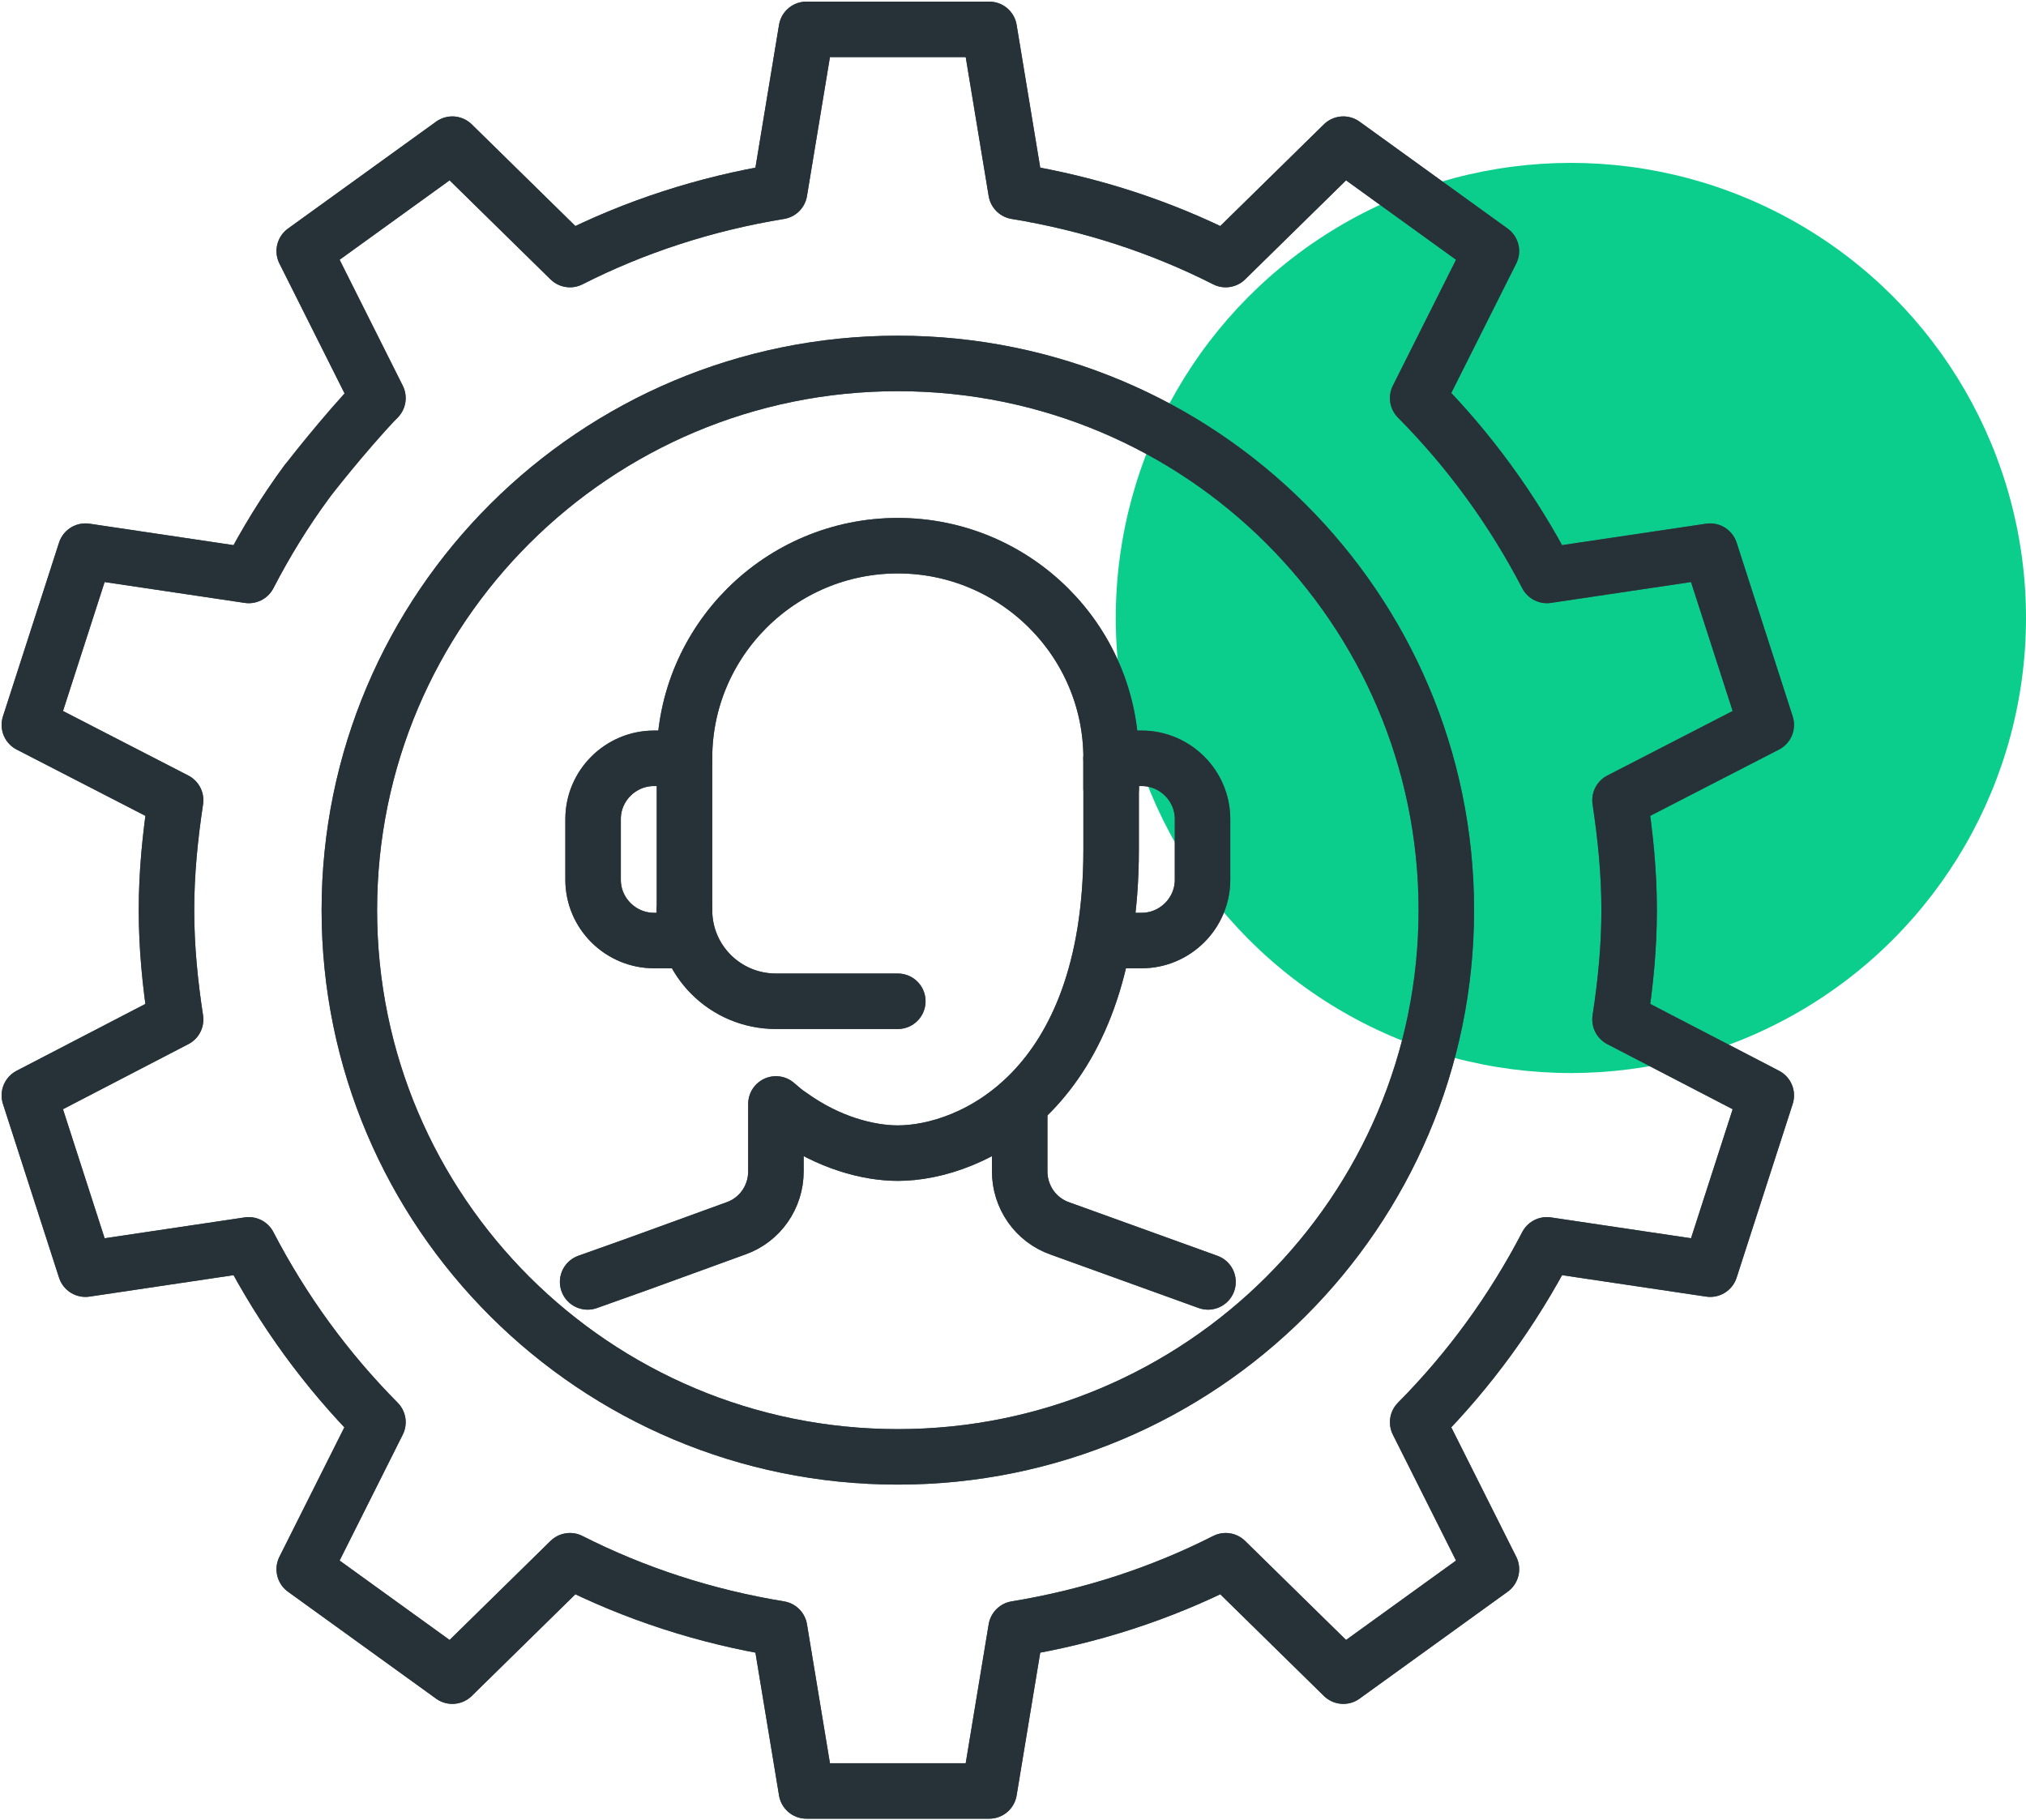
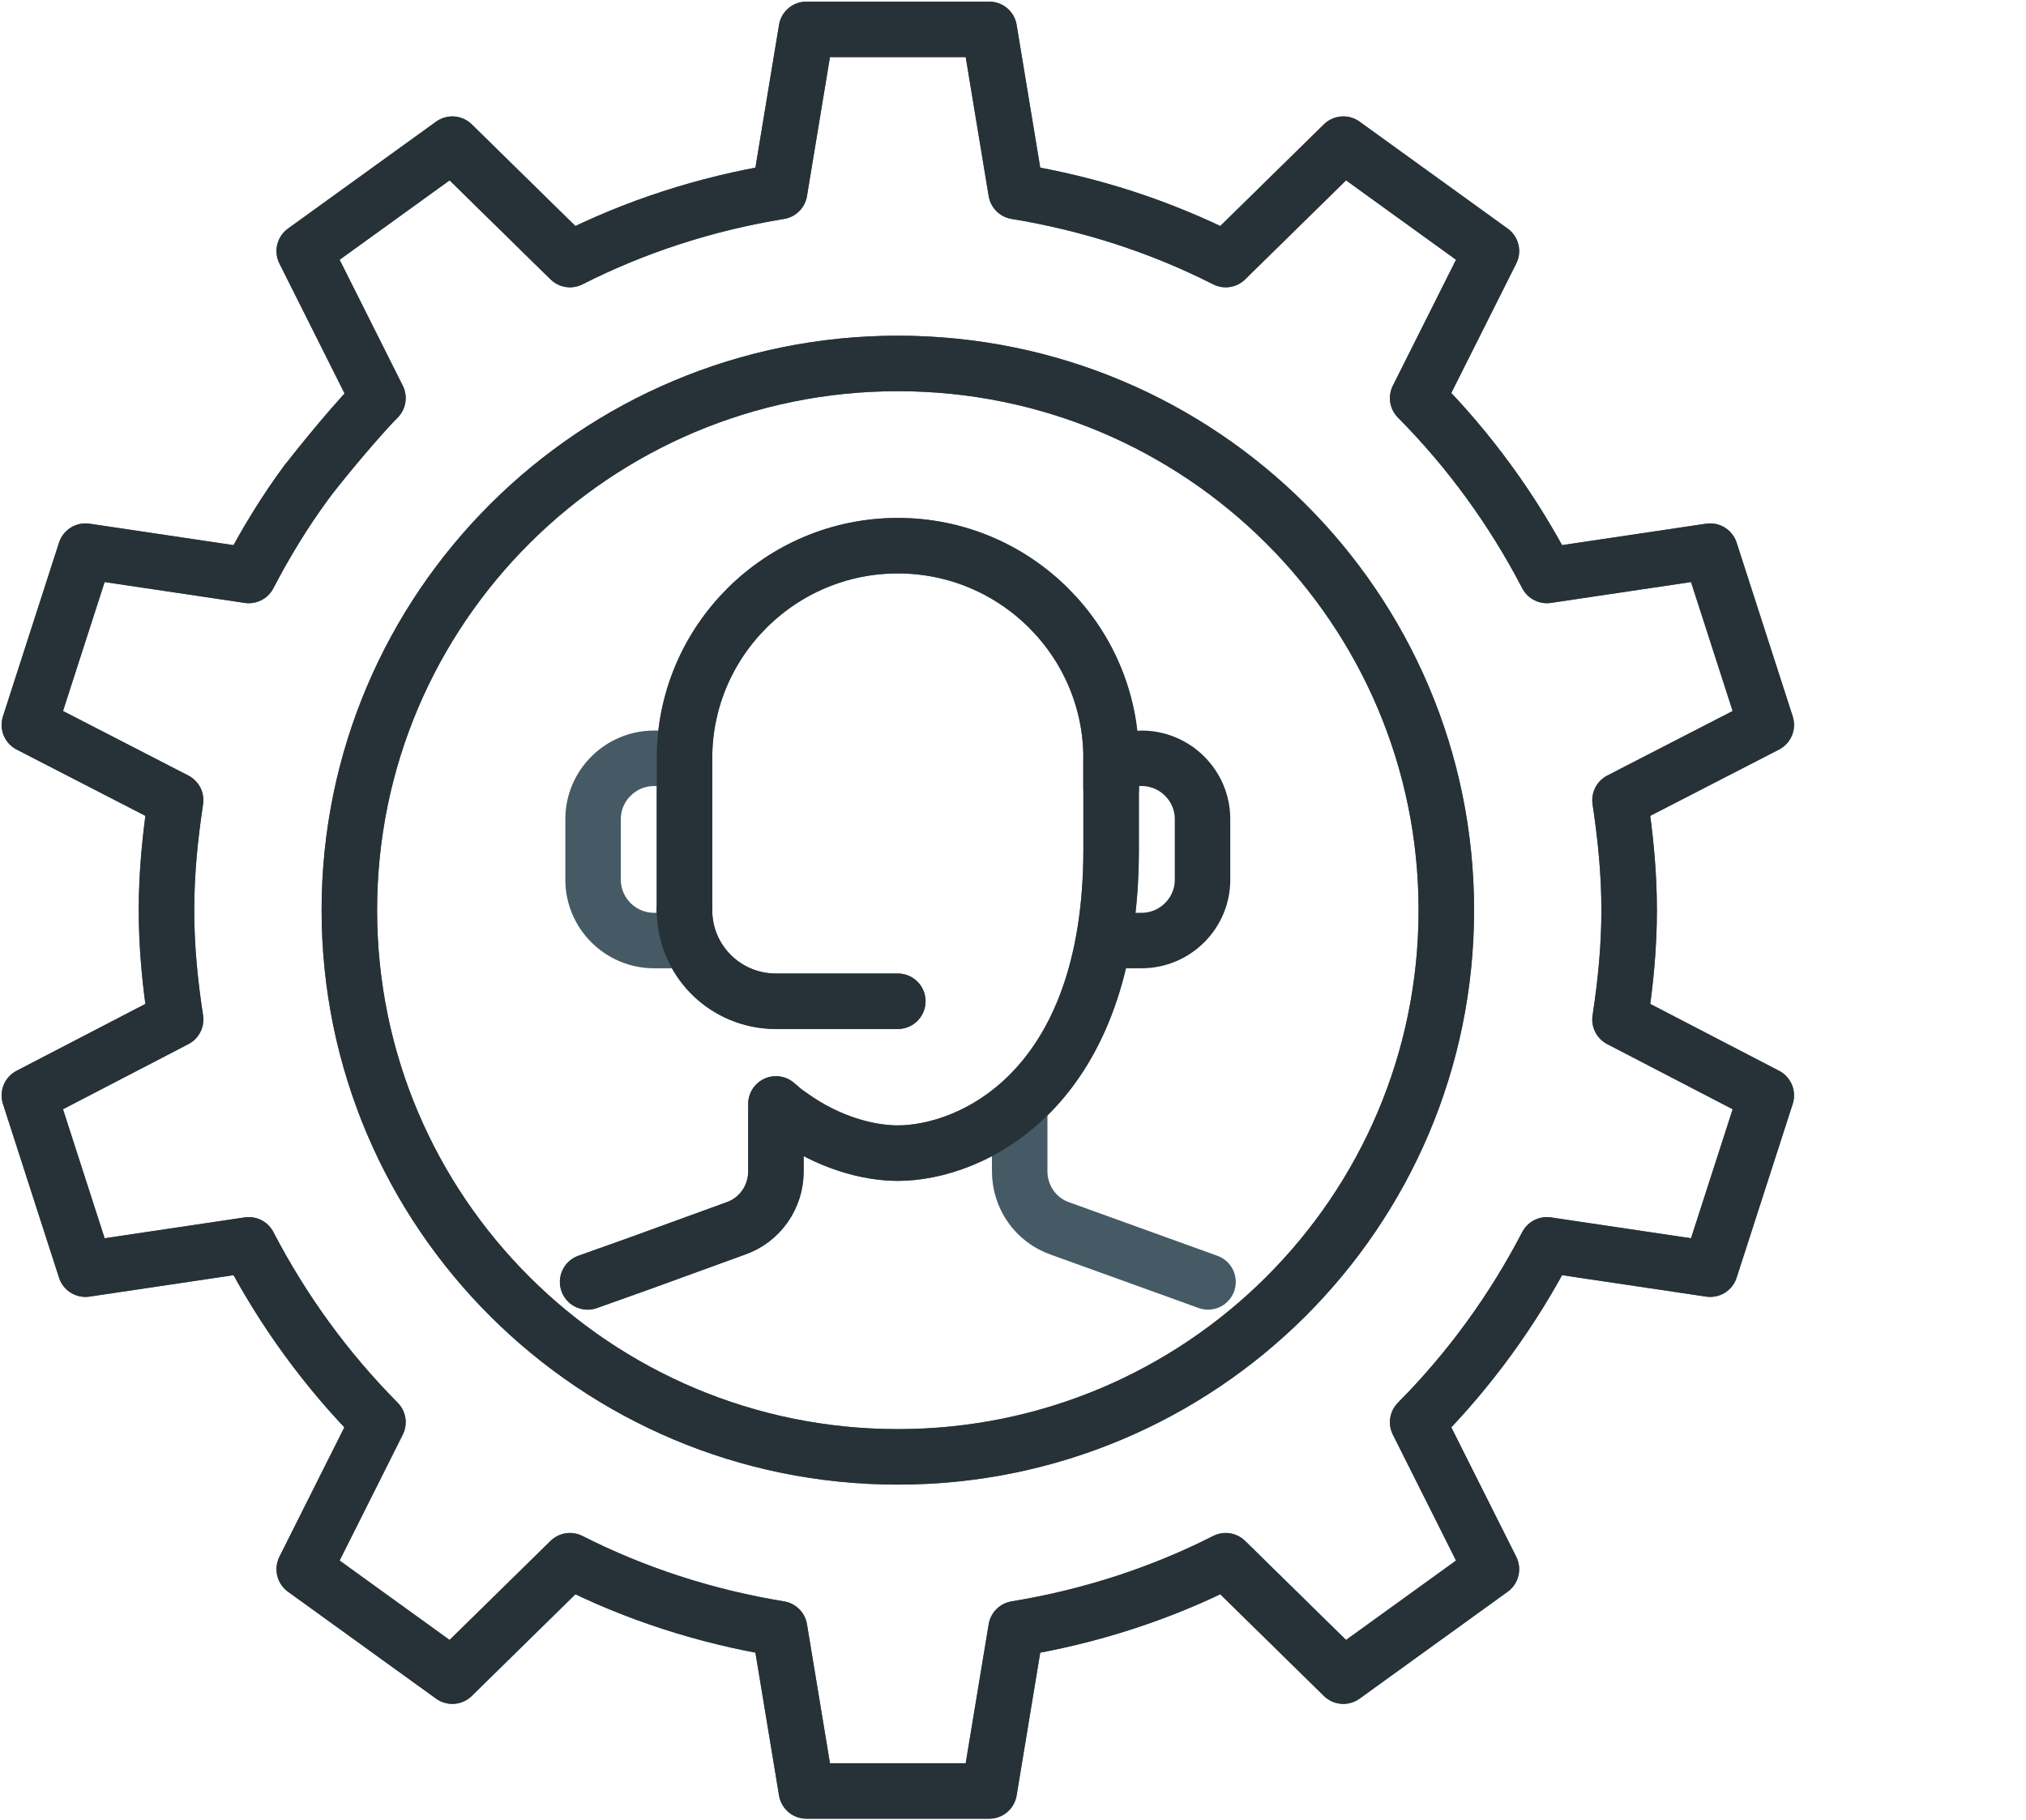
<svg xmlns="http://www.w3.org/2000/svg" width="69" height="62" viewBox="0 0 69 62" fill="none">
-   <circle cx="53.5" cy="21.048" r="15.5" fill="#0BCE8C" />
  <path d="M41.142 43.662L36.098 41.841C35.268 41.552 34.728 40.766 34.728 39.897V37.828" stroke="#455A64" stroke-width="1.89" stroke-linecap="round" stroke-linejoin="round" />
  <path d="M26.426 37.828V39.897C26.426 40.766 25.887 41.552 25.056 41.841L21.756 43.041L20.013 43.662" stroke="#455A64" stroke-width="1.89" stroke-linecap="round" stroke-linejoin="round" />
  <path d="M26.426 37.6C26.592 37.745 26.758 37.89 26.924 37.993C28.211 38.924 29.581 39.276 30.577 39.276C33.047 39.276 37.842 37.166 37.842 28.931V25.828" stroke="#455A64" stroke-width="1.89" stroke-linecap="round" stroke-linejoin="round" />
  <path d="M23.313 32.035H22.275C21.133 32.035 20.199 31.104 20.199 29.966V27.897C20.199 26.759 21.133 25.828 22.275 25.828H23.313" stroke="#455A64" stroke-width="1.89" stroke-linecap="round" stroke-linejoin="round" />
-   <path d="M37.842 32.035H38.88C40.021 32.035 40.955 31.104 40.955 29.966V27.897C40.955 26.759 40.021 25.828 38.88 25.828H37.842" stroke="#455A64" stroke-width="1.89" stroke-linecap="round" stroke-linejoin="round" />
  <path d="M30.577 34.103H26.426C24.703 34.103 23.312 32.717 23.312 31" stroke="#455A64" stroke-width="1.89" stroke-linecap="round" stroke-linejoin="round" />
  <path d="M37.842 26.862V25.827C37.842 21.834 34.583 18.586 30.577 18.586C26.571 18.586 23.312 21.834 23.312 25.827V31" stroke="#455A64" stroke-width="1.89" stroke-linecap="round" stroke-linejoin="round" />
  <path d="M10.444 16.414C9.697 17.428 9.053 18.483 8.472 19.6L2.91 18.772L1 24.69L5.981 27.255C5.795 28.497 5.67 29.717 5.67 31C5.67 32.283 5.795 33.503 5.981 34.724L1 37.31L2.91 43.228L8.472 42.4C9.634 44.635 11.108 46.662 12.872 48.441L10.361 53.448L15.405 57.09L19.411 53.159C21.611 54.276 24.018 55.062 26.551 55.476L27.464 61H33.691L34.604 55.476C37.136 55.062 39.544 54.276 41.744 53.159L45.75 57.09L50.794 53.448L48.282 48.441C50.046 46.662 51.52 44.635 52.682 42.4L58.245 43.228L60.155 37.31L55.173 34.724C55.36 33.503 55.484 32.283 55.484 31C55.484 29.717 55.36 28.497 55.173 27.255L60.155 24.69L58.245 18.772L52.682 19.6C51.52 17.366 50.046 15.338 48.282 13.559L50.794 8.552L45.75 4.91L41.744 8.841C39.544 7.724 37.136 6.938 34.604 6.524L33.691 1H27.464L26.551 6.524C24.018 6.938 21.611 7.724 19.411 8.841L15.405 4.91L10.361 8.552L12.872 13.559" stroke="#455A64" stroke-width="1.89" stroke-linecap="round" stroke-linejoin="round" />
  <path d="M30.578 12.379C20.262 12.379 11.898 20.717 11.898 31C11.898 41.283 20.262 49.621 30.578 49.621C40.894 49.621 49.258 41.283 49.258 31C49.258 20.717 40.894 12.379 30.578 12.379Z" stroke="#455A64" stroke-width="1.89" stroke-linecap="round" stroke-linejoin="round" />
-   <path d="M41.142 43.662L36.098 41.841C35.268 41.552 34.728 40.766 34.728 39.897V37.828" stroke="#263238" stroke-width="1.89" stroke-linecap="round" stroke-linejoin="round" />
  <path d="M26.426 37.828V39.897C26.426 40.766 25.887 41.552 25.056 41.841L21.756 43.041L20.013 43.662" stroke="#263238" stroke-width="1.89" stroke-linecap="round" stroke-linejoin="round" />
  <path d="M26.426 37.6C26.592 37.745 26.758 37.89 26.924 37.993C28.211 38.924 29.581 39.276 30.577 39.276C33.047 39.276 37.842 37.166 37.842 28.931V25.828" stroke="#263238" stroke-width="1.89" stroke-linecap="round" stroke-linejoin="round" />
-   <path d="M23.313 32.035H22.275C21.133 32.035 20.199 31.104 20.199 29.966V27.897C20.199 26.759 21.133 25.828 22.275 25.828H23.313" stroke="#263238" stroke-width="1.89" stroke-linecap="round" stroke-linejoin="round" />
-   <path d="M37.842 32.035H38.88C40.021 32.035 40.955 31.104 40.955 29.966V27.897C40.955 26.759 40.021 25.828 38.88 25.828H37.842" stroke="#263238" stroke-width="1.89" stroke-linecap="round" stroke-linejoin="round" />
+   <path d="M37.842 32.035H38.88C40.021 32.035 40.955 31.104 40.955 29.966V27.897C40.955 26.759 40.021 25.828 38.88 25.828" stroke="#263238" stroke-width="1.89" stroke-linecap="round" stroke-linejoin="round" />
  <path d="M30.577 34.103H26.426C24.703 34.103 23.312 32.717 23.312 31" stroke="#263238" stroke-width="1.89" stroke-linecap="round" stroke-linejoin="round" />
  <path d="M37.842 26.862V25.827C37.842 21.834 34.583 18.586 30.577 18.586C26.571 18.586 23.312 21.834 23.312 25.827V31" stroke="#263238" stroke-width="1.89" stroke-linecap="round" stroke-linejoin="round" />
  <path d="M10.444 16.414C9.697 17.428 9.053 18.483 8.472 19.6L2.91 18.772L1 24.69L5.981 27.255C5.795 28.497 5.67 29.717 5.67 31C5.67 32.283 5.795 33.503 5.981 34.724L1 37.31L2.91 43.228L8.472 42.4C9.634 44.635 11.108 46.662 12.872 48.441L10.361 53.448L15.405 57.09L19.411 53.159C21.611 54.276 24.018 55.062 26.551 55.476L27.464 61H33.691L34.604 55.476C37.136 55.062 39.544 54.276 41.744 53.159L45.75 57.09L50.794 53.448L48.282 48.441C50.046 46.662 51.52 44.635 52.682 42.4L58.245 43.228L60.155 37.31L55.173 34.724C55.36 33.503 55.484 32.283 55.484 31C55.484 29.717 55.36 28.497 55.173 27.255L60.155 24.69L58.245 18.772L52.682 19.6C51.52 17.366 50.046 15.338 48.282 13.559L50.794 8.552L45.75 4.91L41.744 8.841C39.544 7.724 37.136 6.938 34.604 6.524L33.691 1H27.464L26.551 6.524C24.018 6.938 21.611 7.724 19.411 8.841L15.405 4.91L10.361 8.552L12.872 13.559C11.669 14.821 10.444 16.414 10.444 16.414Z" stroke="#263238" stroke-width="1.89" stroke-linecap="round" stroke-linejoin="round" />
  <path d="M30.578 12.379C20.262 12.379 11.898 20.717 11.898 31C11.898 41.283 20.262 49.621 30.578 49.621C40.894 49.621 49.258 41.283 49.258 31C49.258 20.717 40.894 12.379 30.578 12.379Z" stroke="#263238" stroke-width="1.89" stroke-linecap="round" stroke-linejoin="round" />
</svg>